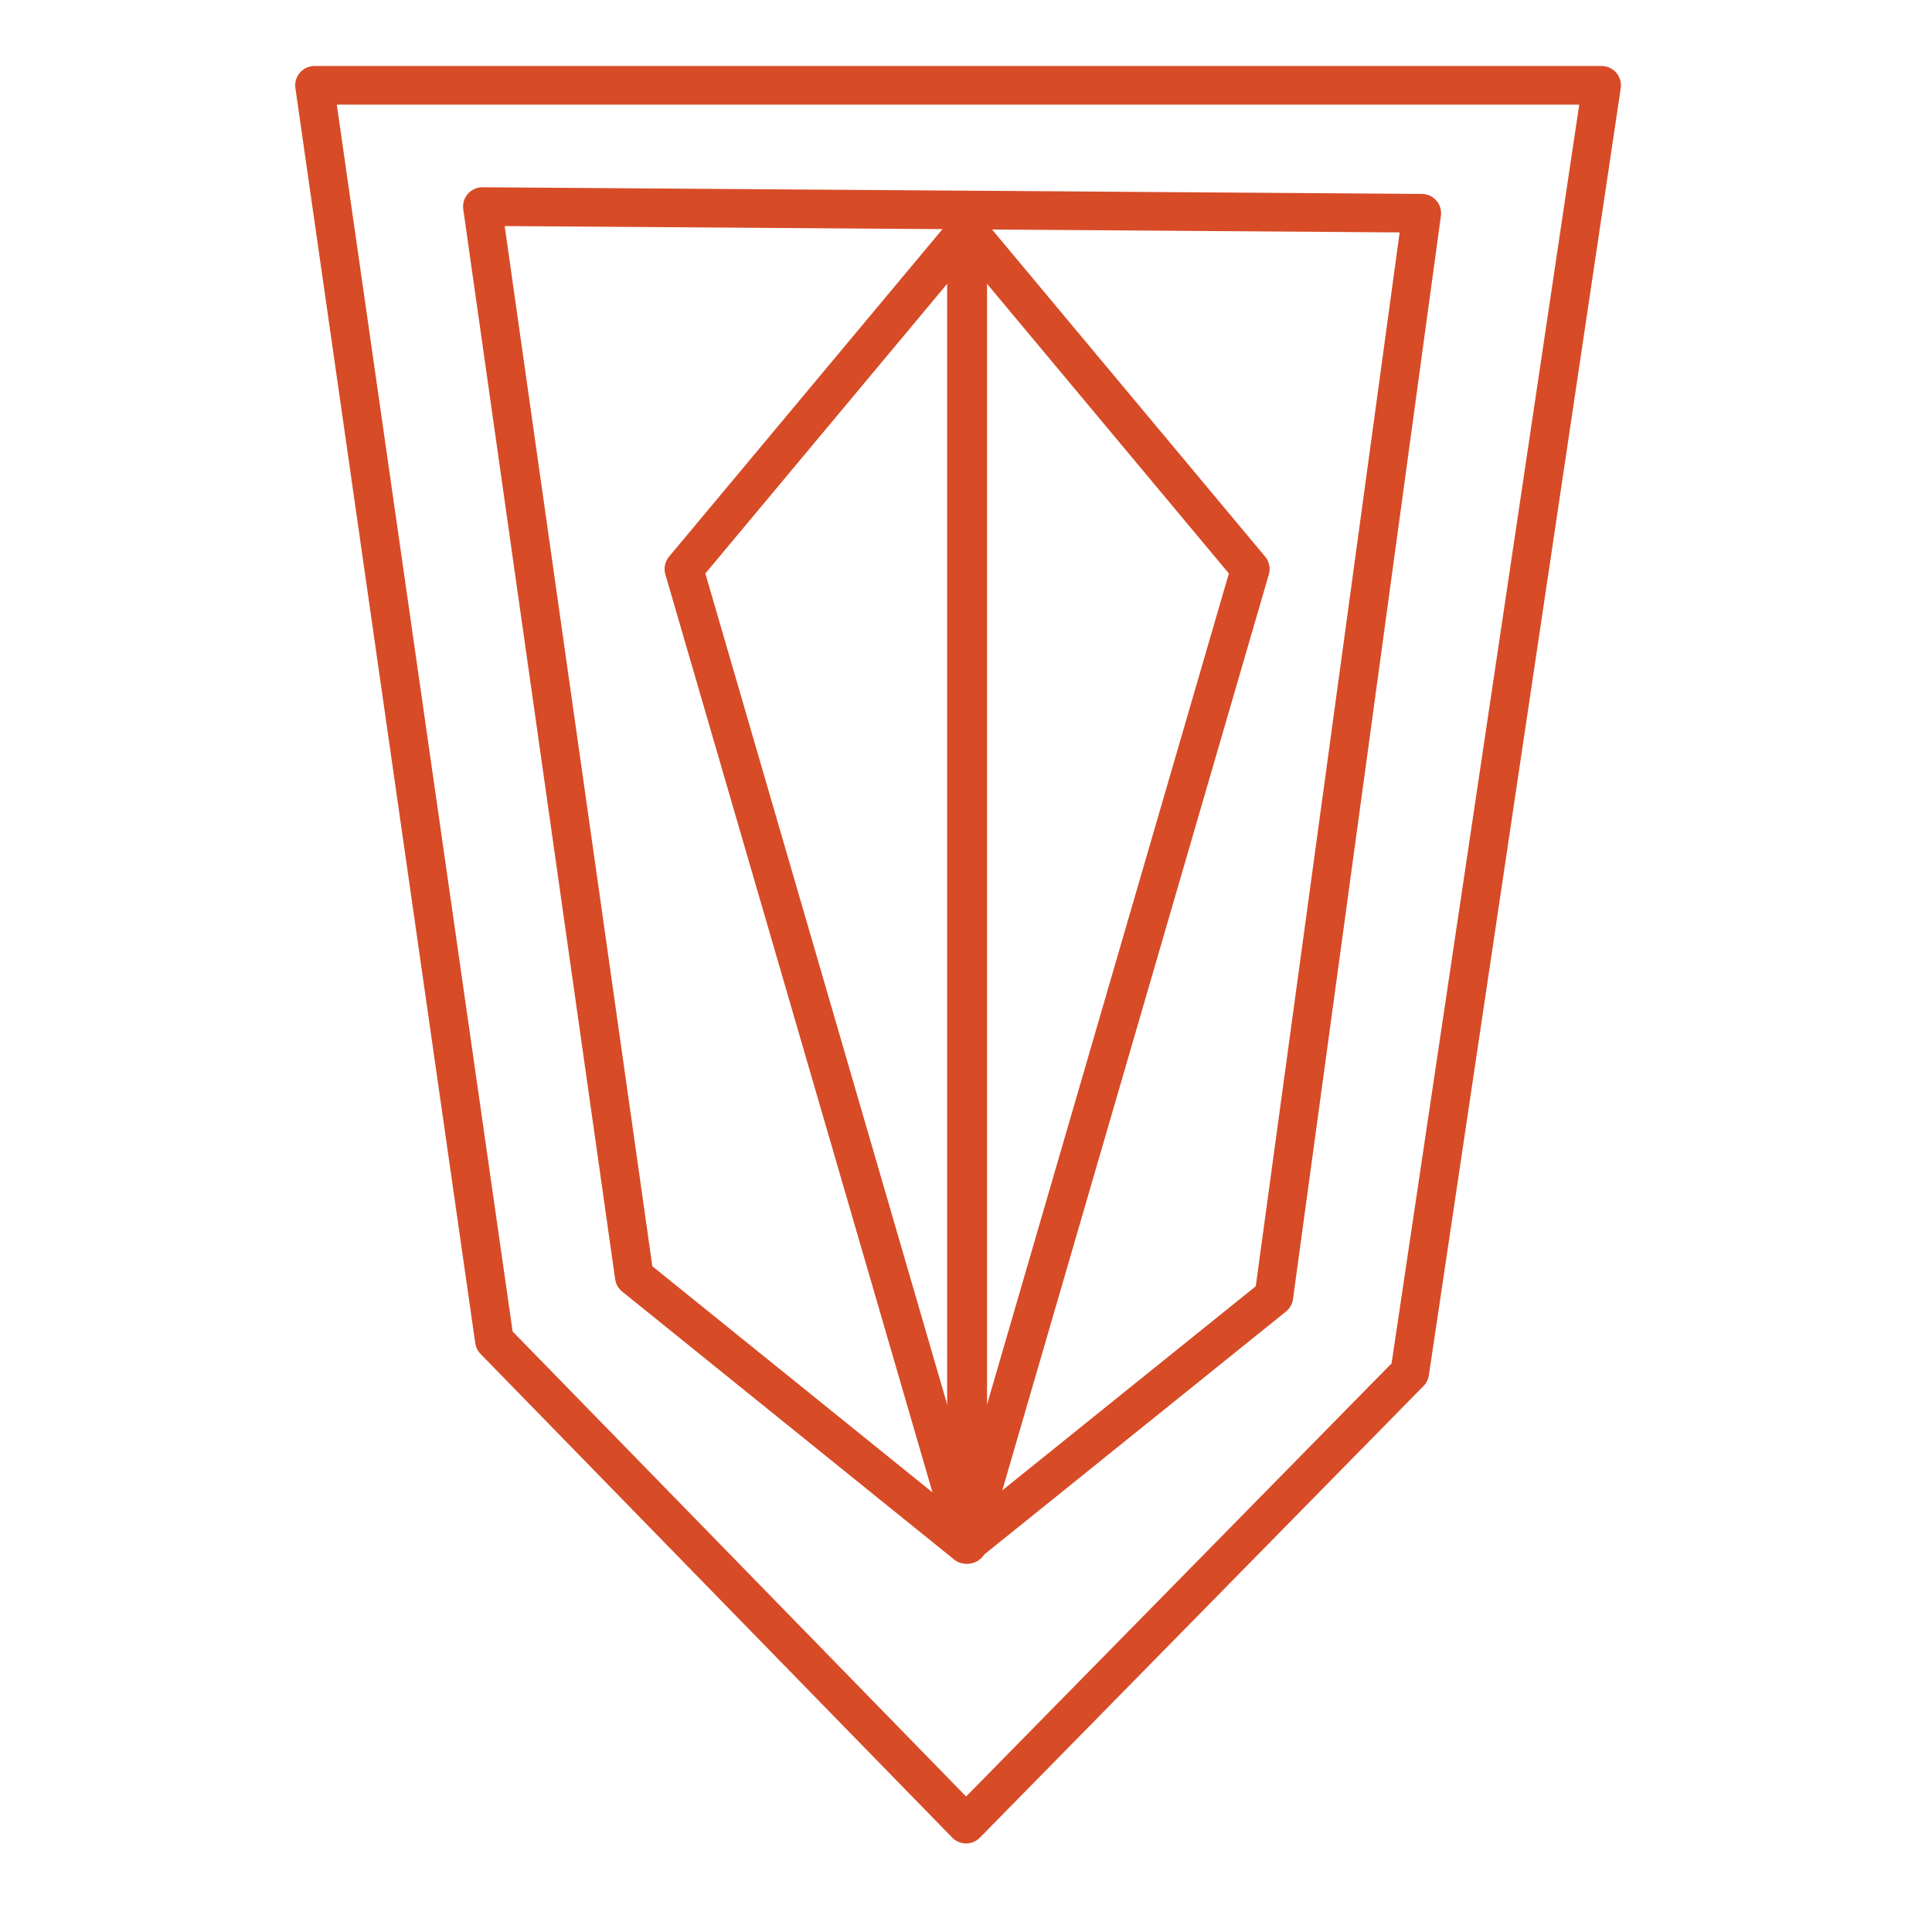
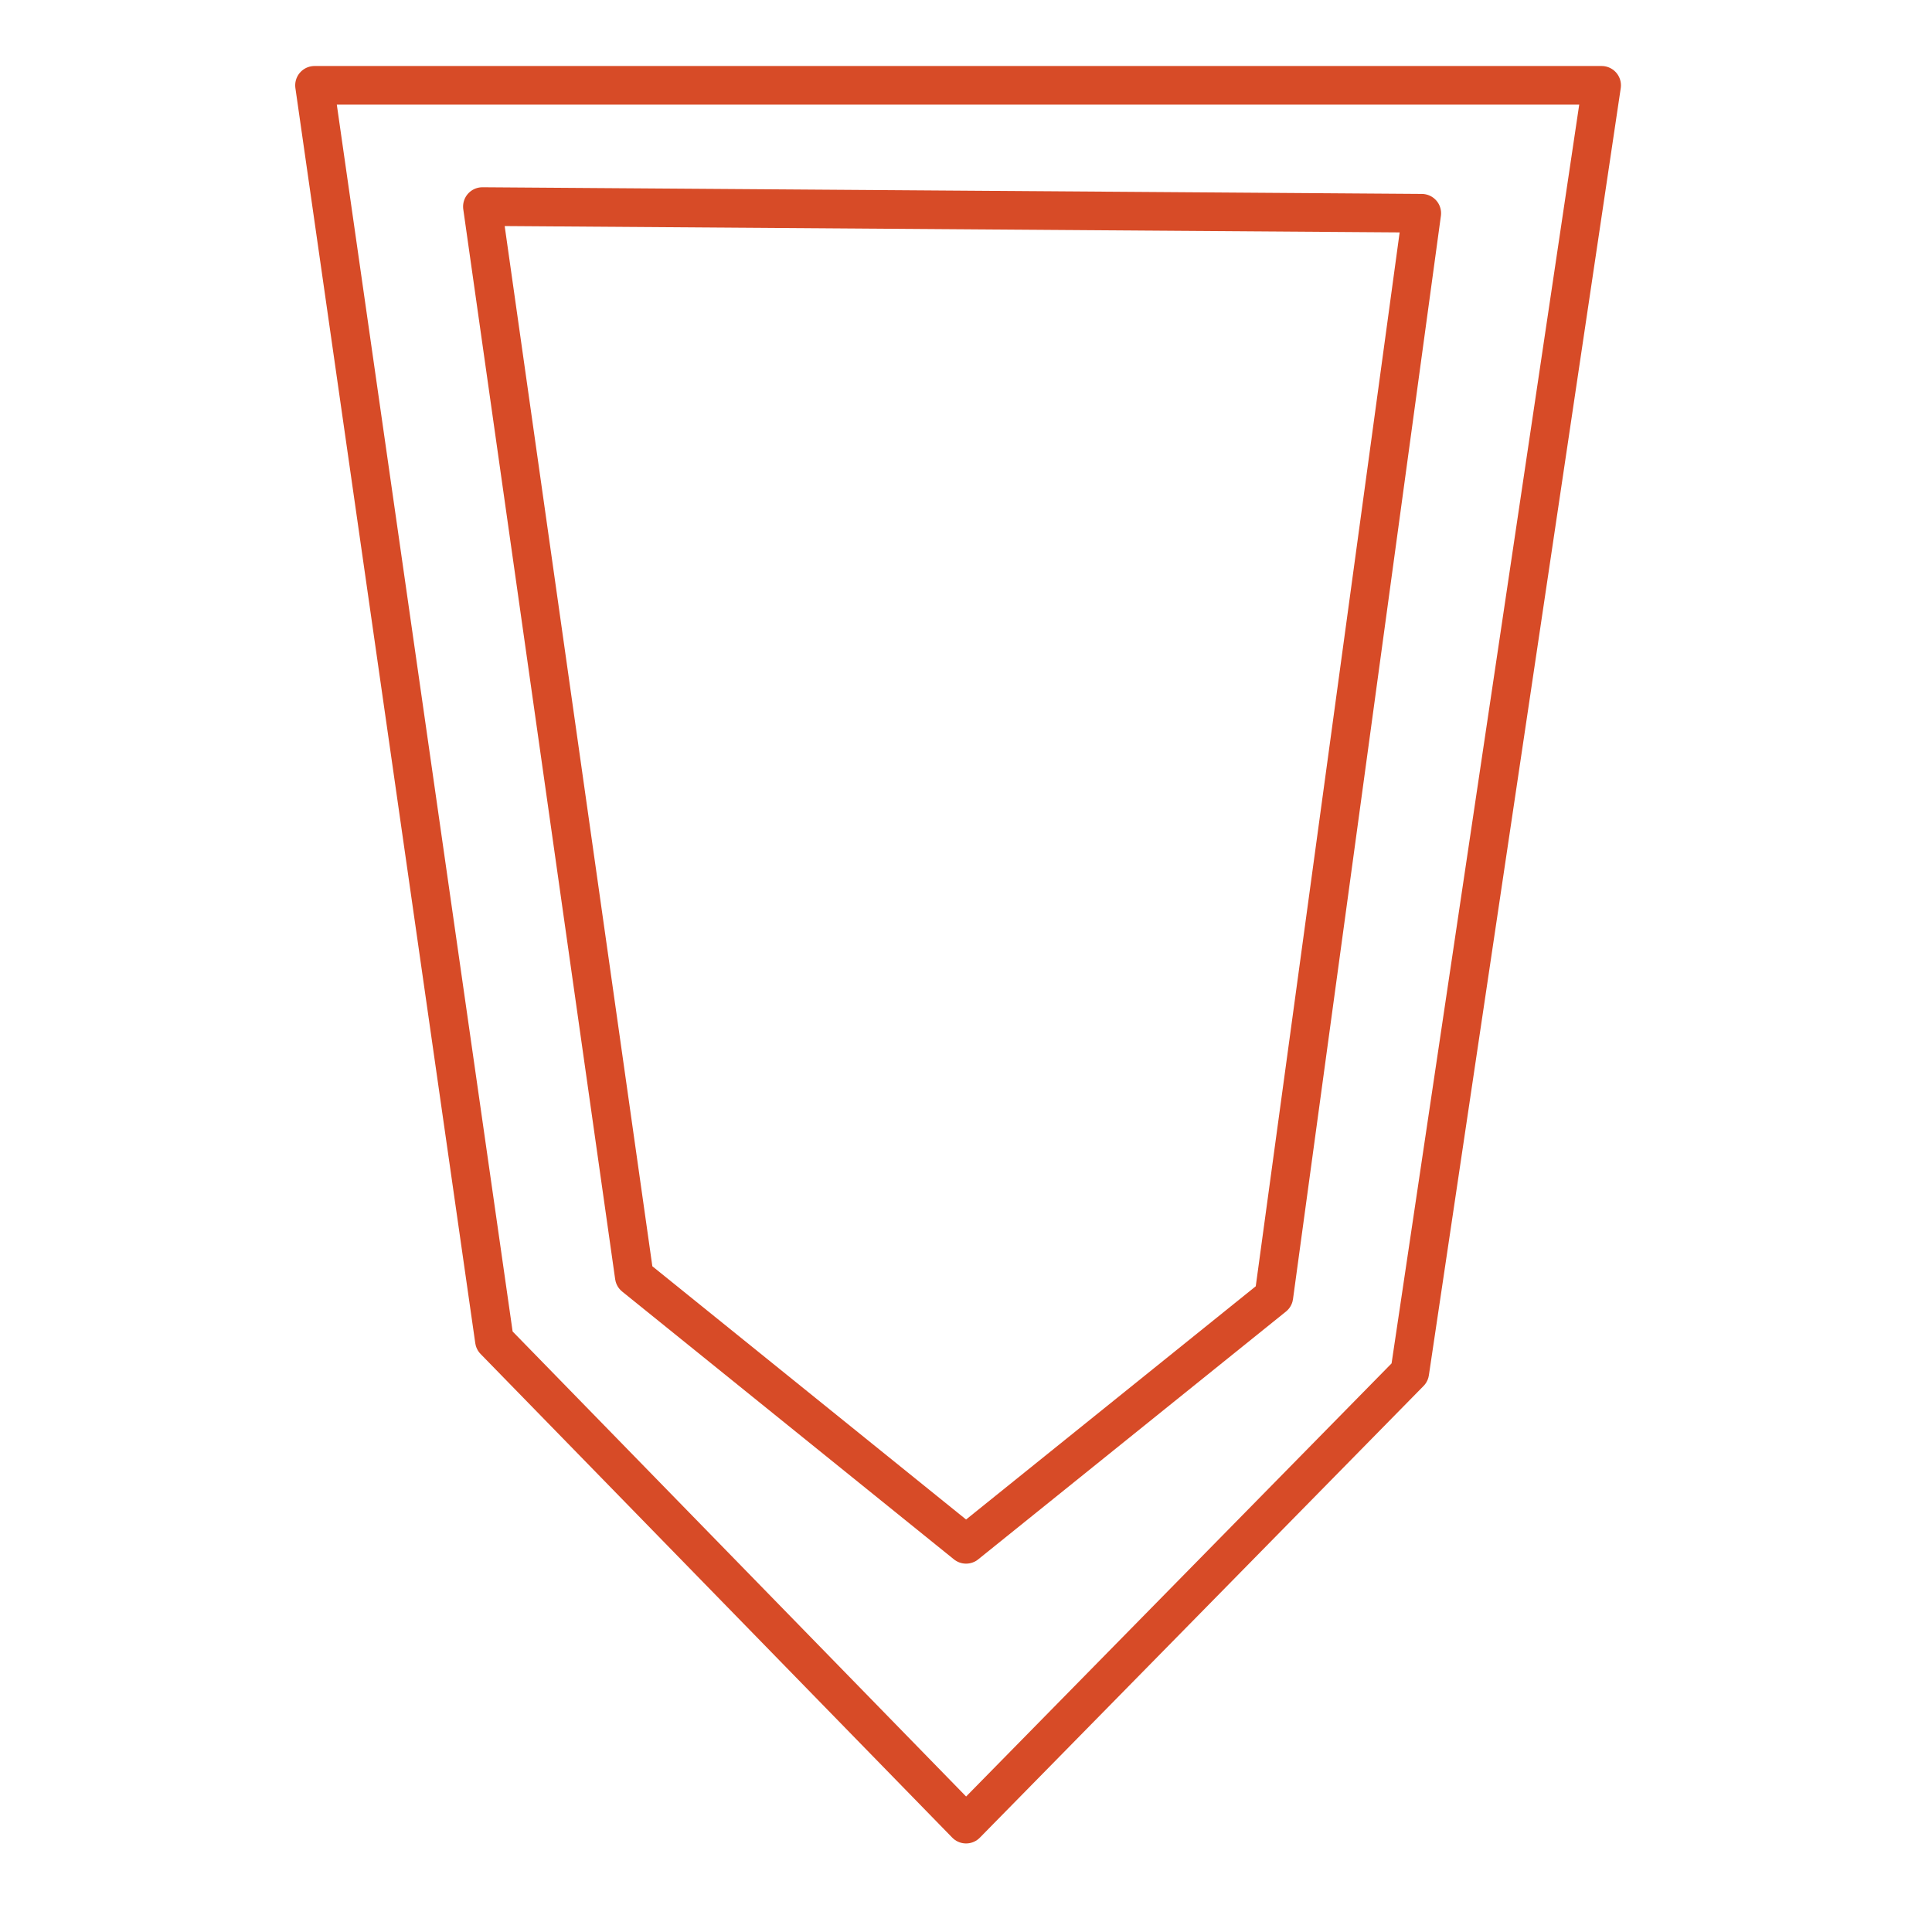
<svg xmlns="http://www.w3.org/2000/svg" version="1.1" id="Tapered_Bullet" x="0px" y="0px" viewBox="0 0 200 200" style="enable-background:new 0 0 200 200;" xml:space="preserve">
  <g>
    <polygon style="fill:none;stroke:#D74B27;stroke-width:4;stroke-linecap:round;stroke-linejoin:round;stroke-miterlimit:10;" points="   32.559,8.833 165.8,8.833 145.938,142.075 100.007,188.833 51.18,138.764  " />
    <polygon style="fill:none;stroke:#D74B27;stroke-width:4;stroke-linecap:round;stroke-linejoin:round;stroke-miterlimit:10;" points="   49.938,21.385 147.18,22.075 131.869,134.213 100.007,159.868 65.662,132.144  " />
-     <polygon style="fill:none;stroke:#D74B27;stroke-width:4;stroke-linecap:round;stroke-linejoin:round;stroke-miterlimit:10;" points="   100.179,159.868 100.179,23.709 70.8,58.902  " />
-     <polygon style="fill:none;stroke:#D74B27;stroke-width:4;stroke-linecap:round;stroke-linejoin:round;stroke-miterlimit:10;" points="   100.05,159.868 100.05,23.709 129.43,58.902  " />
  </g>
</svg>